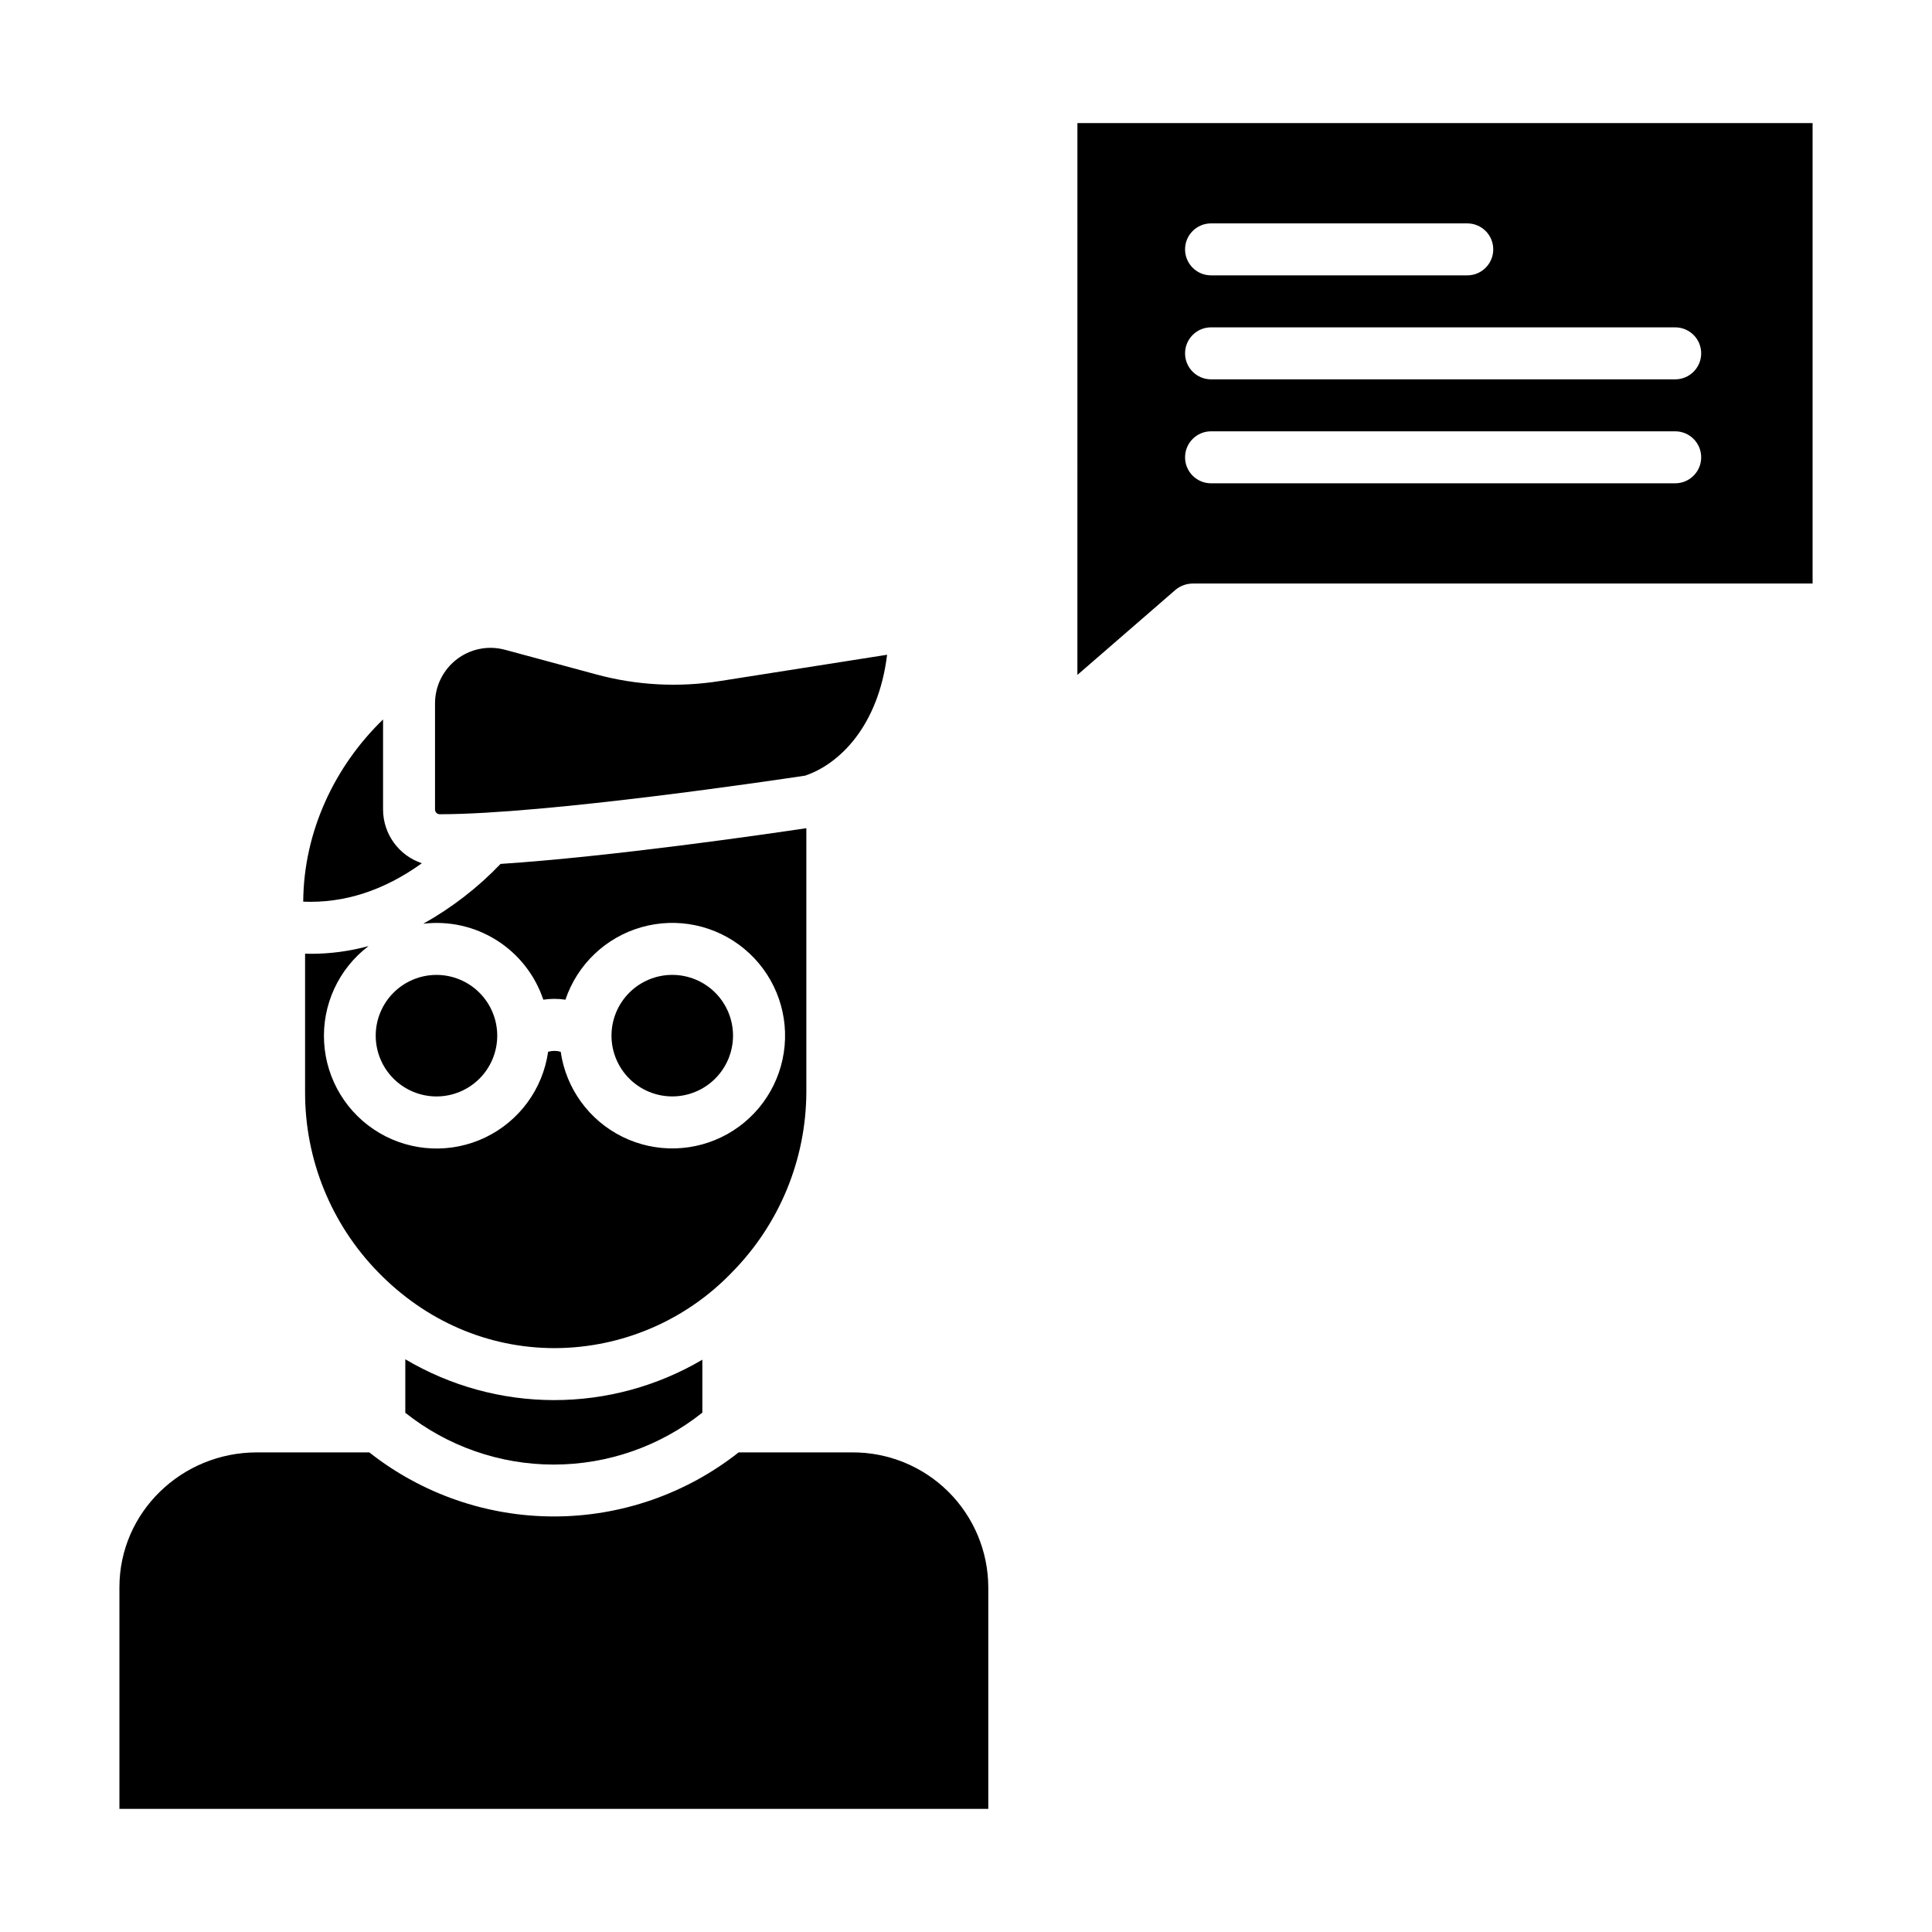
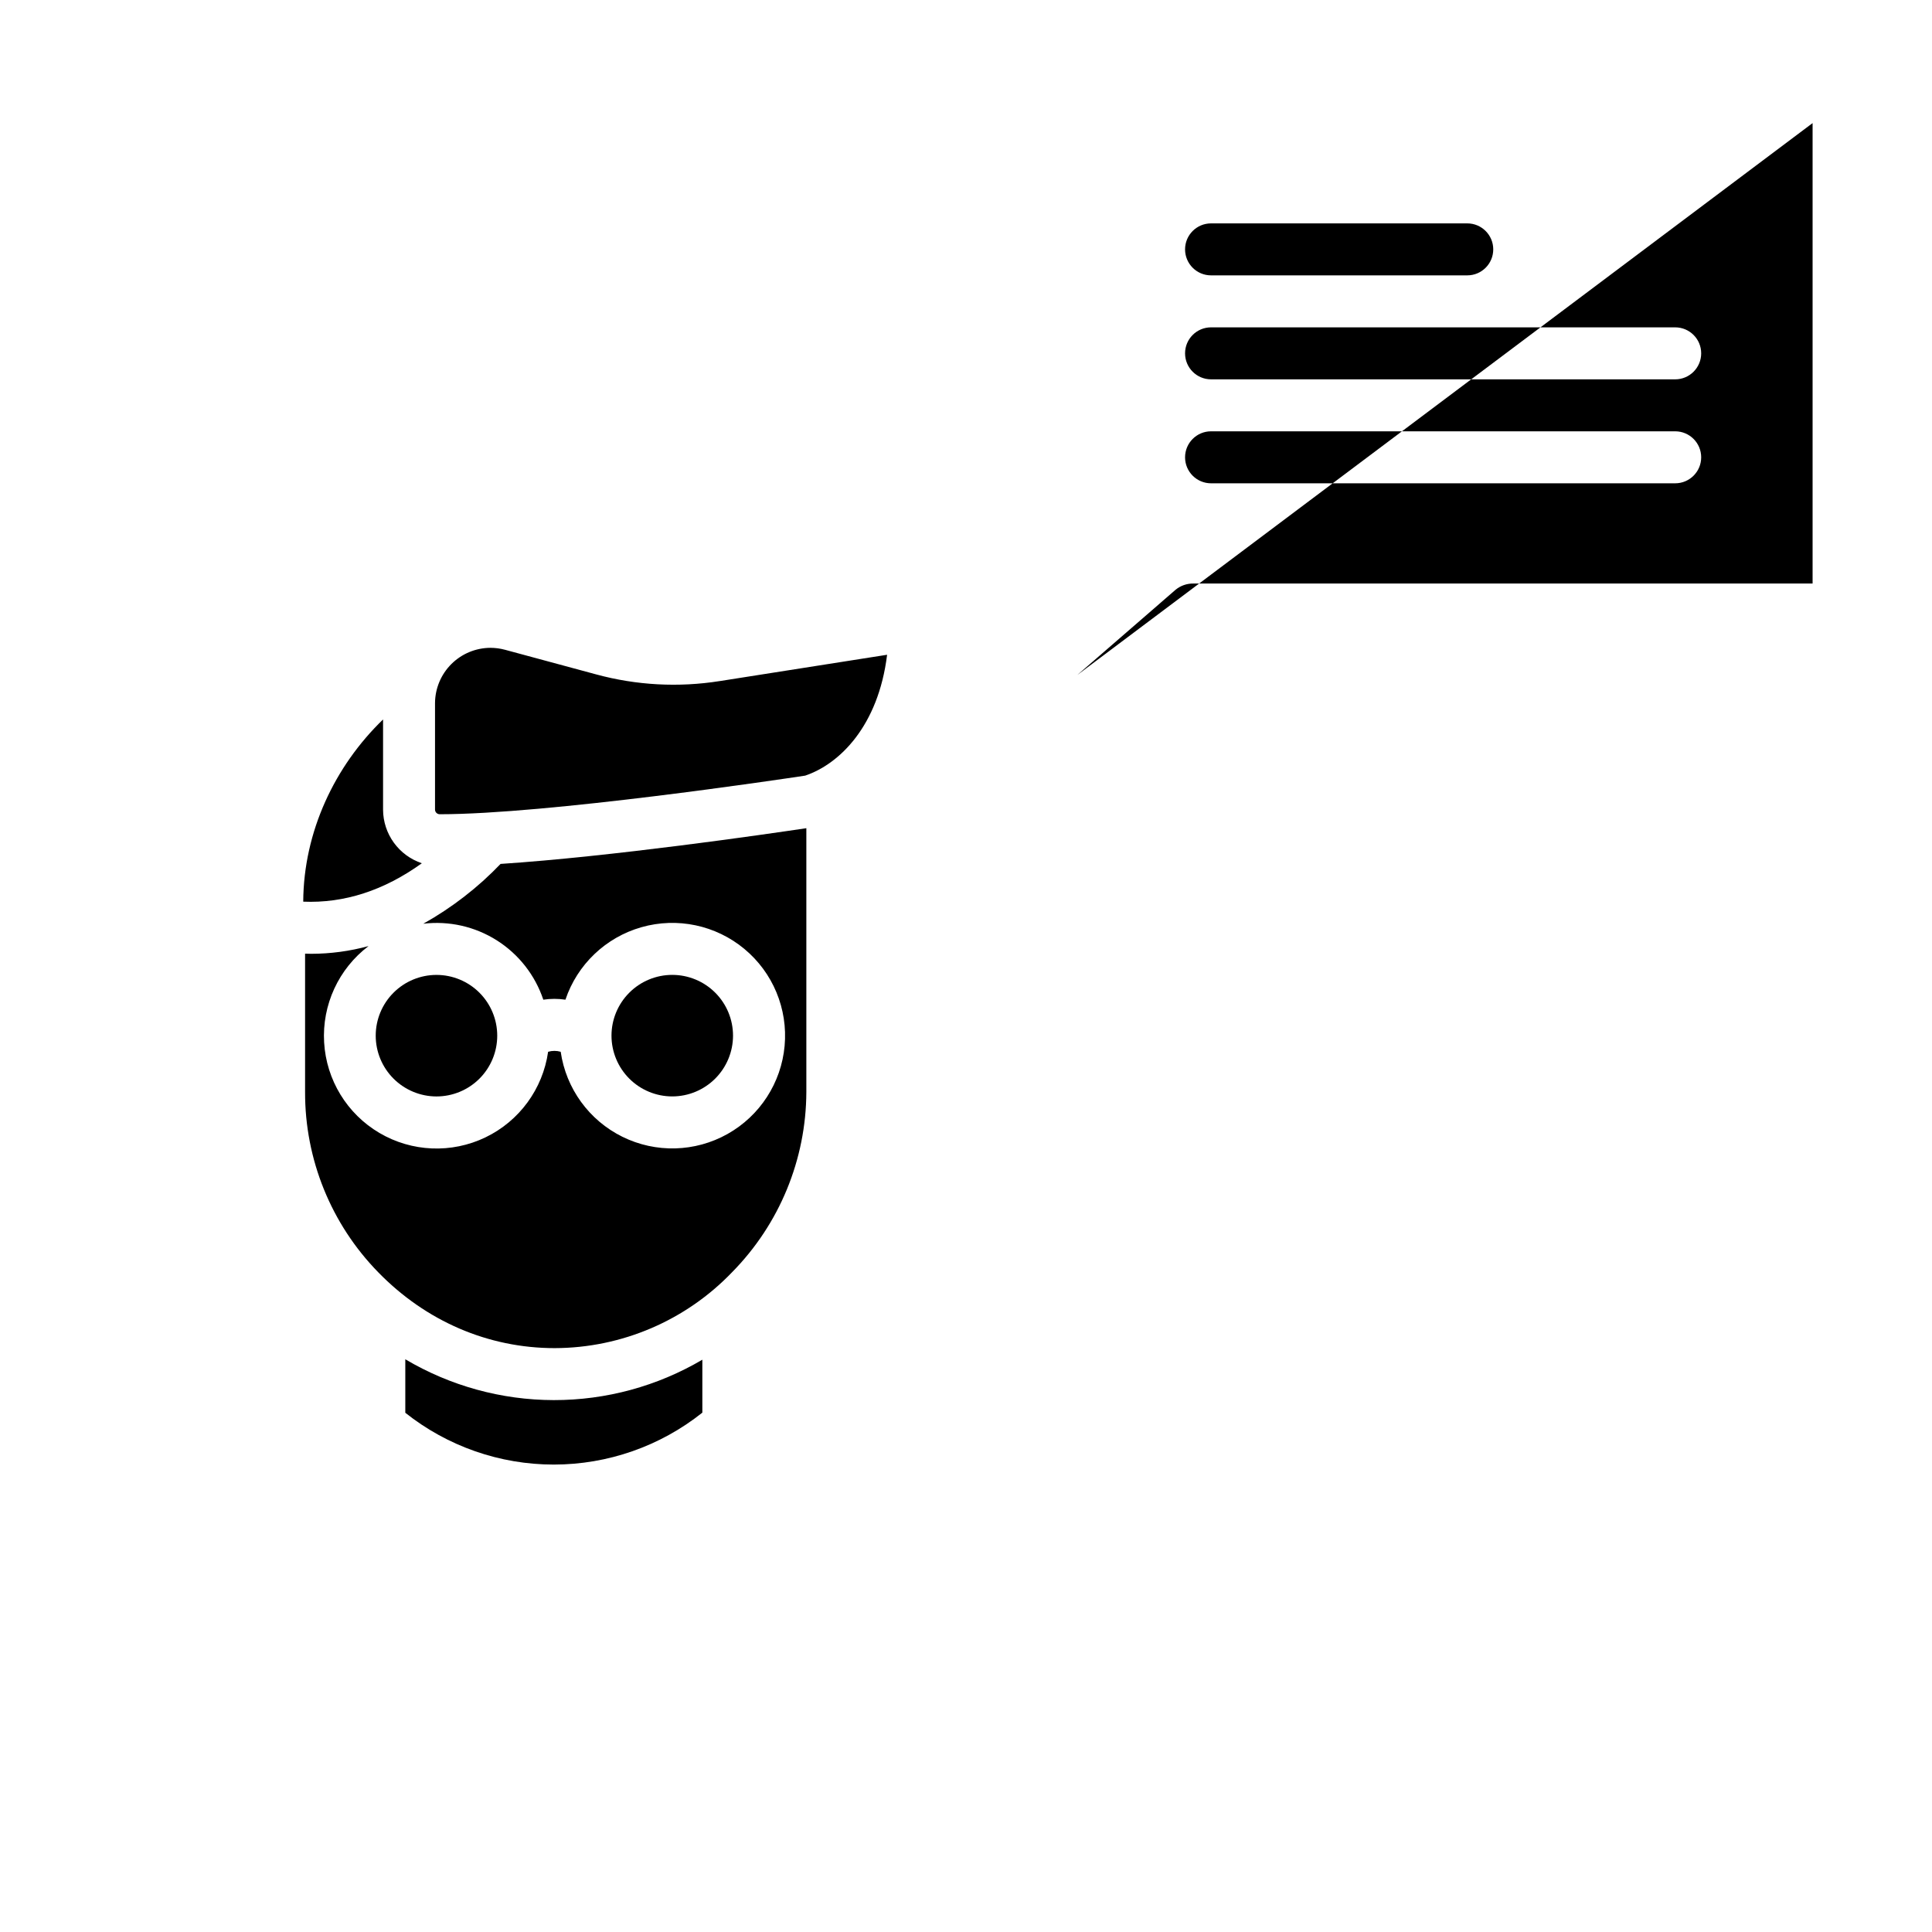
<svg xmlns="http://www.w3.org/2000/svg" fill="#000000" width="800px" height="800px" version="1.1" viewBox="144 144 512 512">
  <g>
    <path d="m259.67 434.57c4.269 0 8.367-1.695 11.387-4.715 3.019-3.019 4.715-7.117 4.715-11.387 0-4.273-1.695-8.367-4.715-11.387-3.019-3.019-7.117-4.719-11.387-4.719s-8.367 1.699-11.387 4.719c-3.019 3.019-4.715 7.113-4.715 11.387 0.004 4.269 1.699 8.359 4.719 11.379 3.019 3.019 7.113 4.719 11.383 4.723z" />
    <path d="m338.26 418.46c0-4.273-1.695-8.367-4.715-11.387s-7.117-4.719-11.387-4.719c-4.273 0-8.367 1.699-11.387 4.719s-4.719 7.113-4.719 11.387c0 4.269 1.699 8.367 4.719 11.387 3.019 3.019 7.113 4.715 11.387 4.715 4.269-0.004 8.363-1.703 11.379-4.723 3.019-3.019 4.719-7.109 4.723-11.379z" />
    <path d="m224.36 382.95c10.867 0.453 21.406-2.957 31.441-10.184l-0.004 0.004c-2.977-0.996-5.574-2.898-7.418-5.441s-2.848-5.598-2.863-8.738v-23.93c-12.793 12.352-21.059 29.738-21.156 48.289z" />
    <path d="m379.09 317.52-44.371 6.977v-0.004c-10.902 1.73-22.043 1.129-32.695-1.762l-24.191-6.535c-1.262-0.34-2.562-0.512-3.867-0.516-3.879 0.016-7.598 1.559-10.344 4.297-2.75 2.738-4.305 6.449-4.336 10.328v28.289c0.031 0.668 0.586 1.191 1.258 1.188 28.375 0 90.355-9.25 96.848-10.234 9.109-3.086 19.387-13.164 21.699-32.027z" />
    <path d="m251.41 504.22v14.18c11.191 8.895 25.07 13.734 39.367 13.727 14.297-0.008 28.168-4.856 39.352-13.762v-14.031c-11.93 7.031-25.527 10.727-39.375 10.707-13.848-0.02-27.434-3.758-39.344-10.82z" />
    <path d="m357.69 433.37v-69.891c-10.824 1.621-51.695 7.539-81.027 9.469l-0.004-0.004c-6.004 6.273-12.906 11.613-20.48 15.855 6.809-0.816 13.688 0.738 19.484 4.406 5.793 3.668 10.145 9.223 12.32 15.723 1.945-0.293 3.922-0.293 5.863 0 3.141-9.332 10.68-16.52 20.152-19.211 9.473-2.695 19.664-0.547 27.246 5.738 7.582 6.285 11.578 15.898 10.688 25.707-0.891 9.809-6.555 18.547-15.145 23.363-8.59 4.816-19 5.094-27.832 0.738s-14.953-12.785-16.363-22.531c-1.086-0.32-2.246-0.32-3.336 0-1.406 9.859-7.637 18.367-16.609 22.684-8.977 4.32-19.512 3.879-28.094-1.172-8.582-5.055-14.078-14.051-14.656-23.992-0.582-9.941 3.836-19.52 11.77-25.531-4.949 1.348-10.059 2.039-15.188 2.047-0.609 0-1.629-0.02-1.629-0.039v36.641c-0.062 17.852 6.894 35.012 19.371 47.781 12.633 12.973 29.141 20.117 46.773 20.117h-0.004c17.758-0.039 34.73-7.301 47.02-20.117 12.559-12.738 19.625-29.891 19.68-47.781z" />
-     <path d="m369.77 528.9h-30.027c-13.941 10.996-31.18 16.977-48.934 16.977-17.758 0-34.996-5.981-48.934-16.977h-29.809c-19.918 0-36.418 15.844-36.418 35.754v58.711h230.26v-58.711c-0.027-9.539-3.859-18.676-10.641-25.387-6.781-6.707-15.957-10.438-25.496-10.367z" />
-     <path d="m429.52 322.86 26.043-22.586h-0.004c1.328-1.082 2.996-1.66 4.707-1.633h164.09v-122.02h-194.83zm35.422-119.66h67.898c3.805 0 6.887 3.082 6.887 6.887 0 3.805-3.082 6.887-6.887 6.887h-67.898c-3.805 0-6.887-3.082-6.887-6.887 0-3.805 3.082-6.887 6.887-6.887zm0 27.551h123c3.805 0 6.891 3.082 6.891 6.887 0 3.805-3.086 6.891-6.891 6.891h-123c-3.805 0-6.887-3.086-6.887-6.891 0-3.805 3.082-6.887 6.887-6.887zm0 27.551h123c3.805 0 6.891 3.086 6.891 6.891 0 3.805-3.086 6.887-6.891 6.887h-123c-3.805 0-6.887-3.082-6.887-6.887 0-3.805 3.082-6.891 6.887-6.891z" />
+     <path d="m429.52 322.86 26.043-22.586h-0.004c1.328-1.082 2.996-1.66 4.707-1.633h164.09v-122.02zm35.422-119.66h67.898c3.805 0 6.887 3.082 6.887 6.887 0 3.805-3.082 6.887-6.887 6.887h-67.898c-3.805 0-6.887-3.082-6.887-6.887 0-3.805 3.082-6.887 6.887-6.887zm0 27.551h123c3.805 0 6.891 3.082 6.891 6.887 0 3.805-3.086 6.891-6.891 6.891h-123c-3.805 0-6.887-3.086-6.887-6.891 0-3.805 3.082-6.887 6.887-6.887zm0 27.551h123c3.805 0 6.891 3.086 6.891 6.891 0 3.805-3.086 6.887-6.891 6.887h-123c-3.805 0-6.887-3.082-6.887-6.887 0-3.805 3.082-6.891 6.887-6.891z" />
  </g>
</svg>